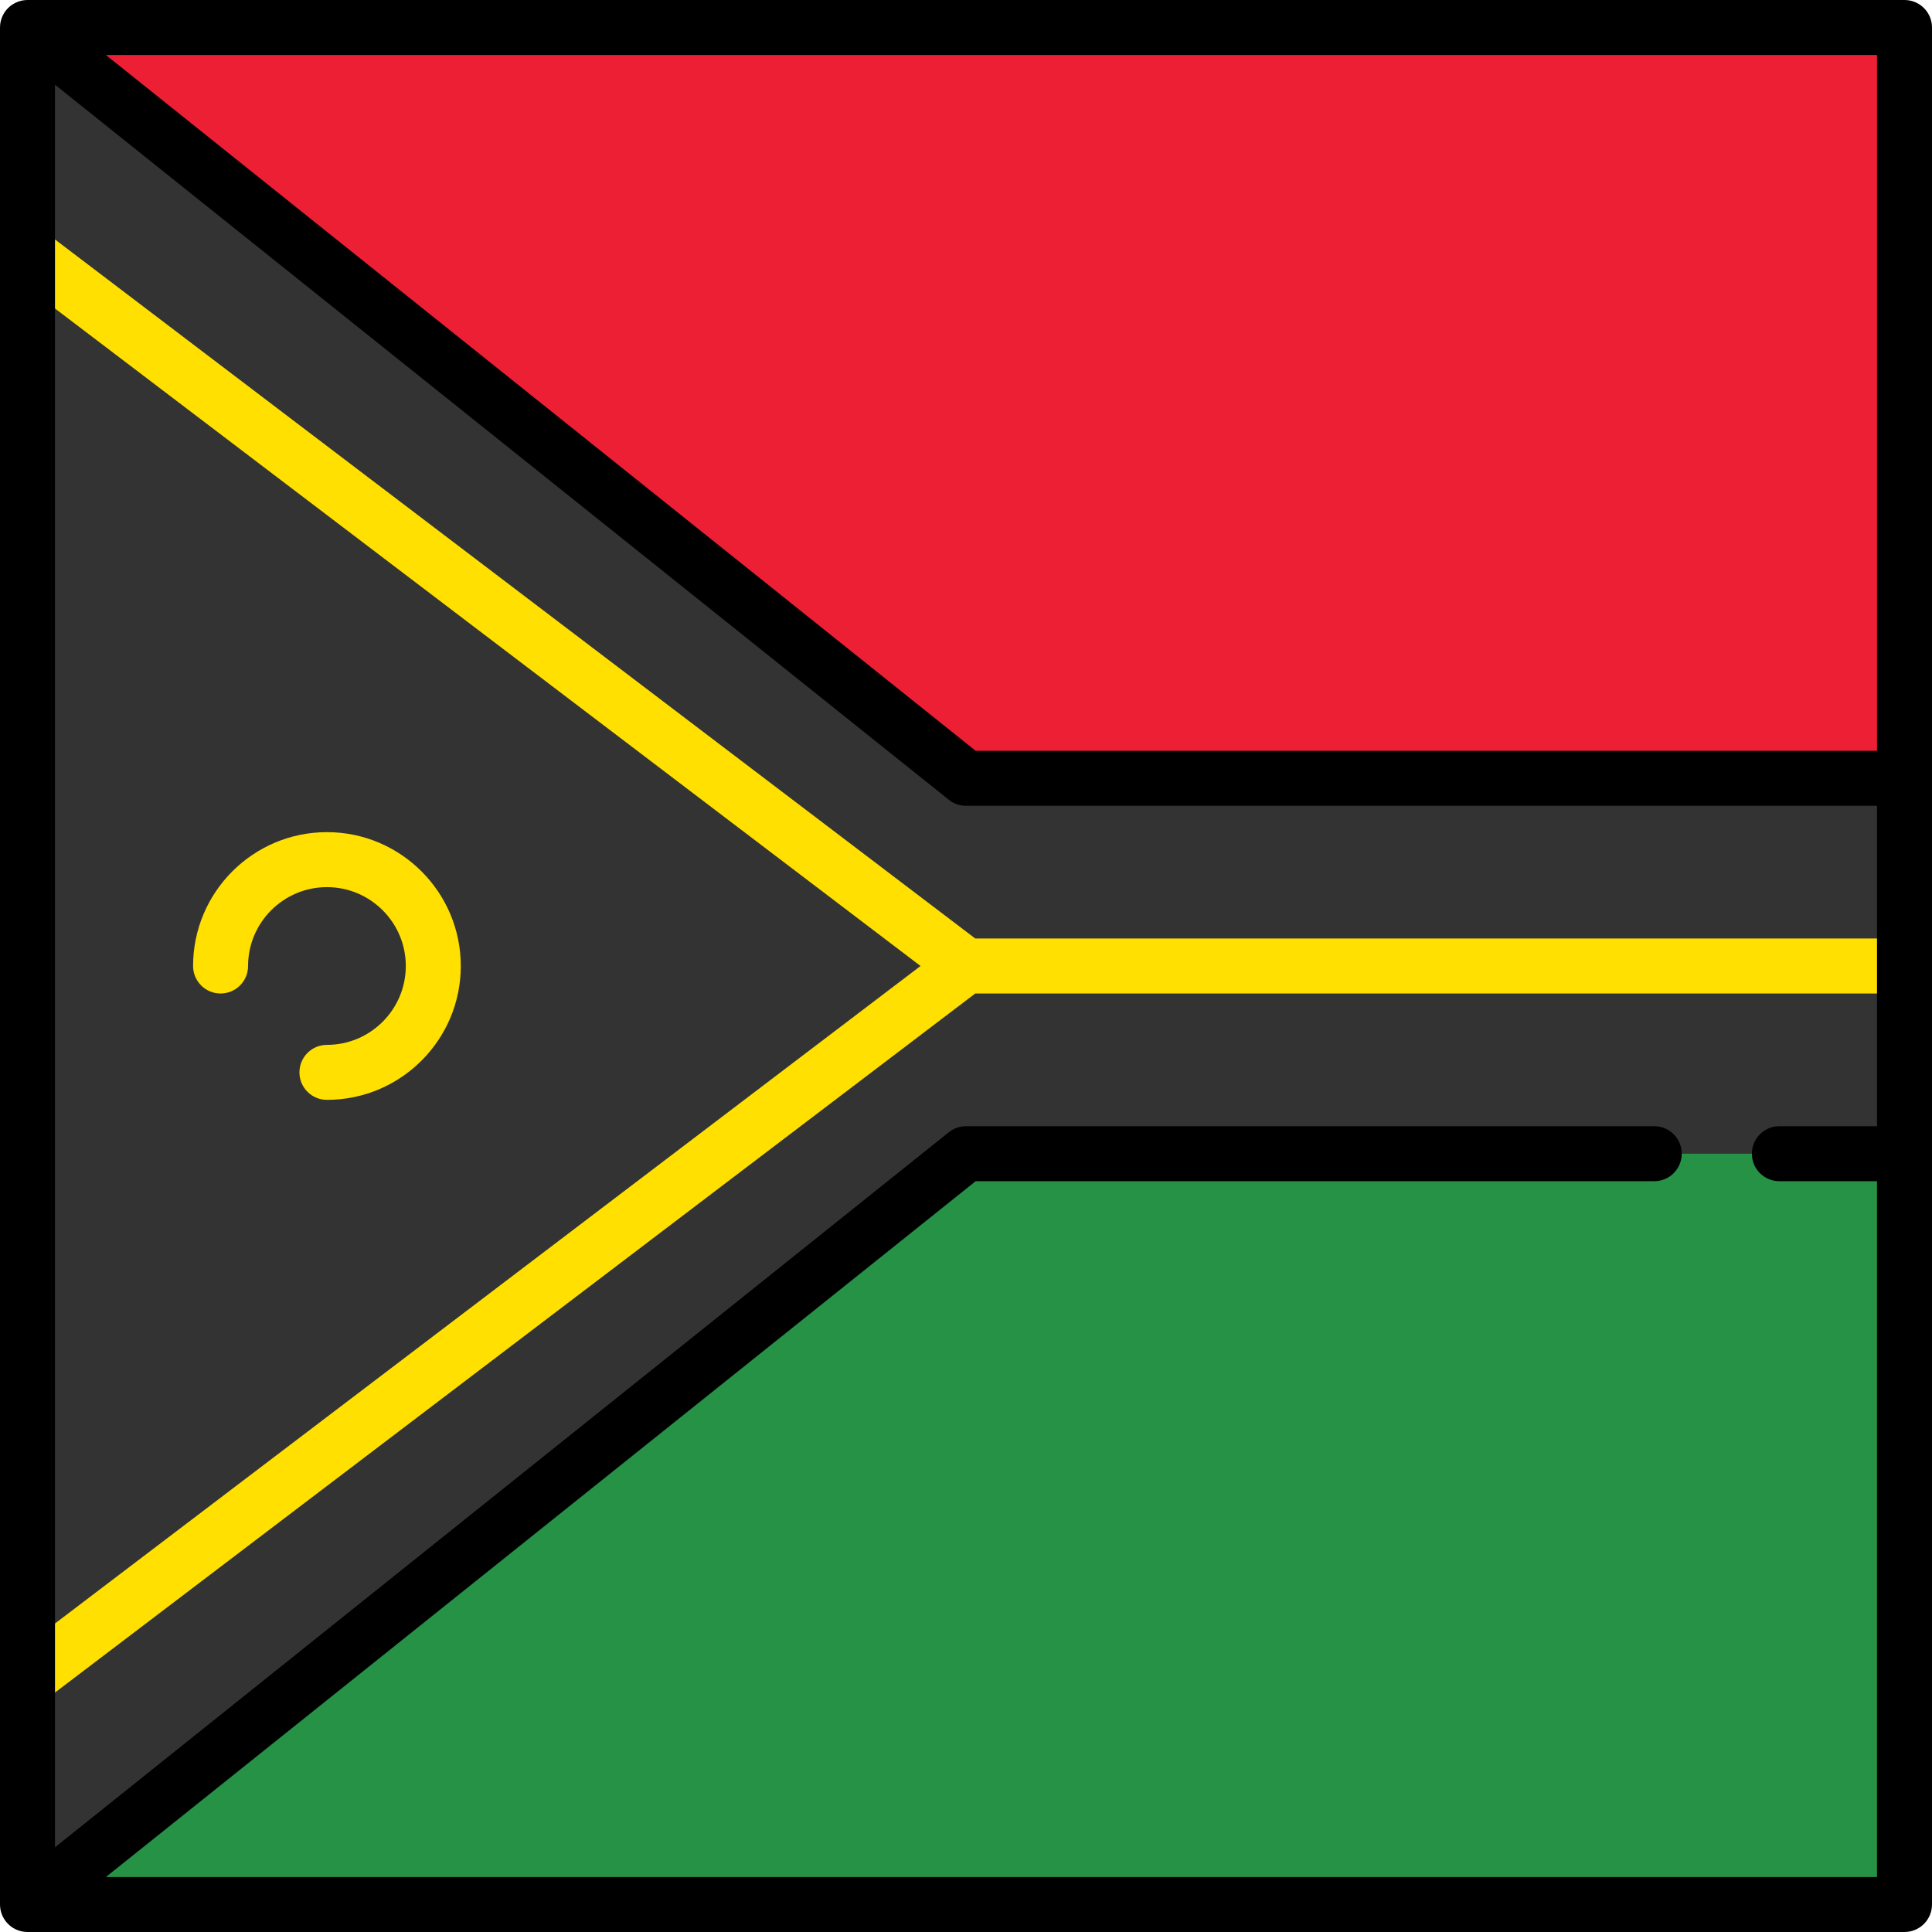
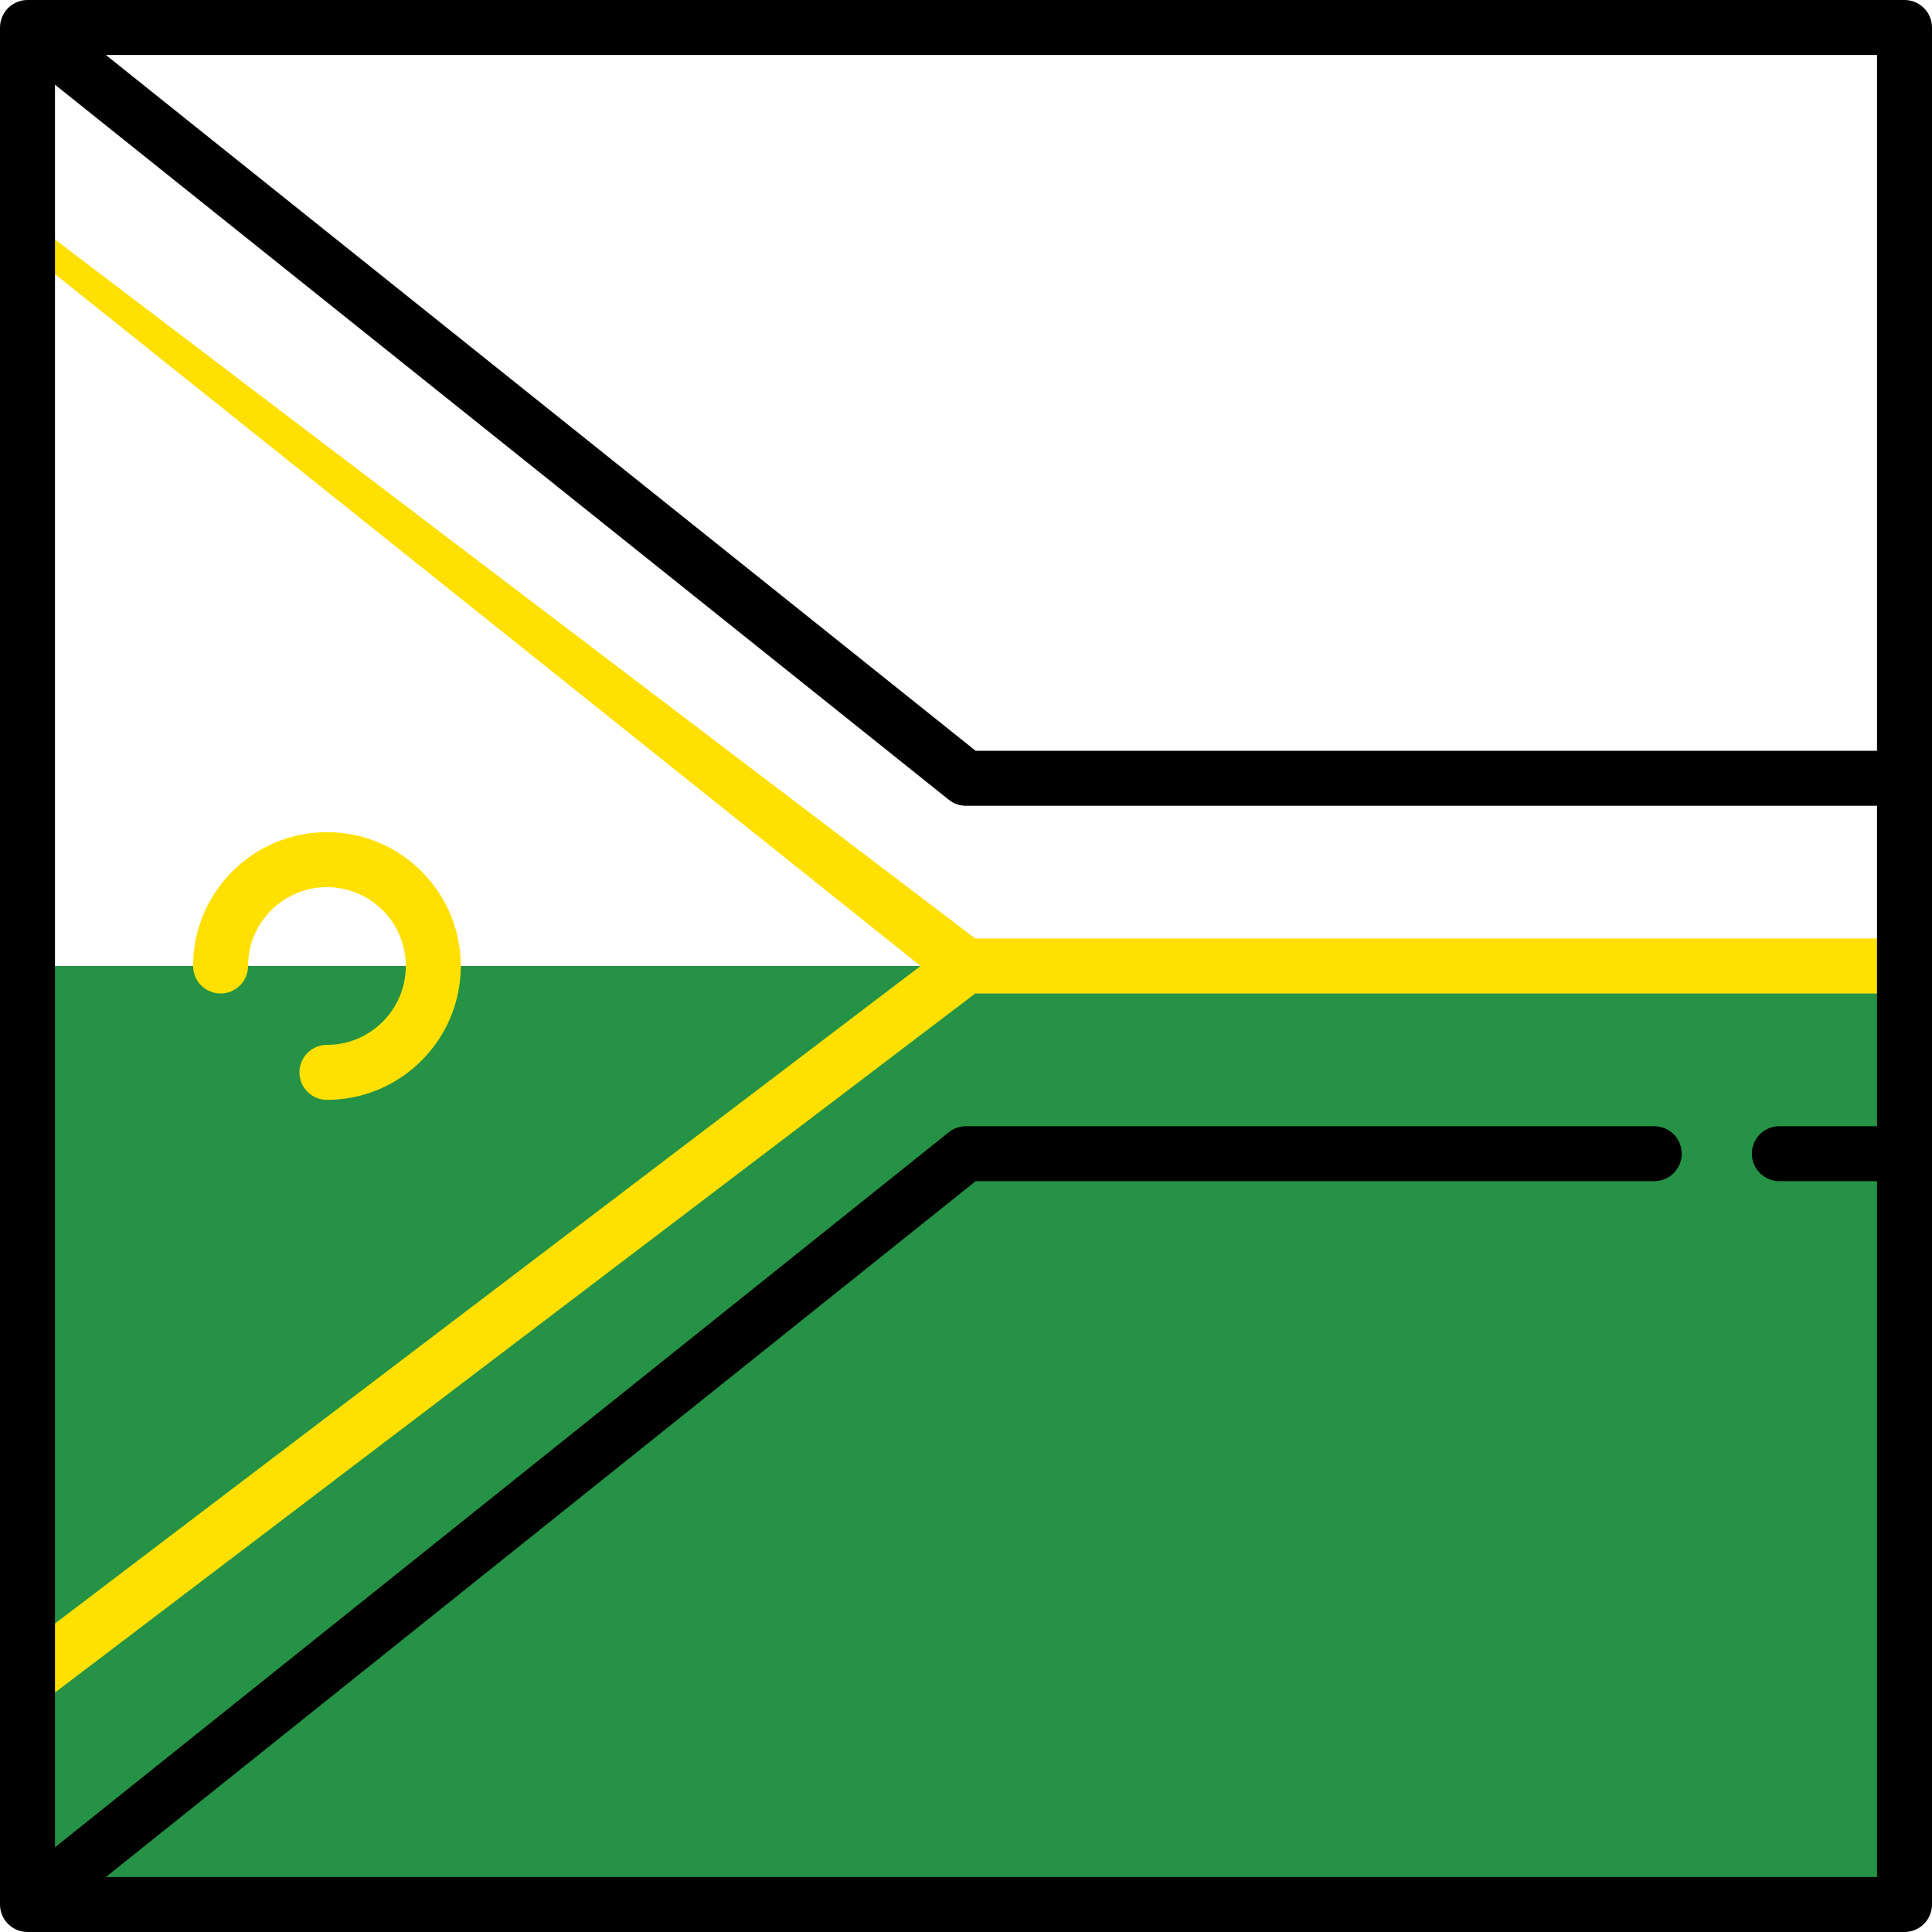
<svg xmlns="http://www.w3.org/2000/svg" version="1.1" id="Layer_1" viewBox="0 0 512.001 512.001" xml:space="preserve">
  <rect x="7.288" y="256" style="fill:#259245;" width="497.43" height="248.71" />
-   <rect x="7.288" y="7.286" style="fill:#ED1F34;" width="497.43" height="248.71" />
-   <polygon style="fill:#333333;" points="504.715,206.257 256.001,206.257 7.288,7.286 7.288,504.713 256.001,305.742   504.715,305.742 " />
  <g>
    <path style="fill:#FFE000;" d="M86.642,276.901c-4.024,0-7.286,3.262-7.286,7.287s3.262,7.286,7.286,7.286   c19.56,0,35.474-15.914,35.474-35.474s-15.914-35.474-35.474-35.474c-19.561,0-35.474,15.914-35.474,35.474   c0,4.024,3.262,7.286,7.287,7.286s7.286-3.262,7.286-7.286c0-11.525,9.376-20.901,20.901-20.901s20.901,9.376,20.901,20.901   S98.167,276.901,86.642,276.901z" />
-     <path style="fill:#FFE000;" d="M504.715,248.713h-246.26L11.695,61.268c-3.204-2.435-7.776-1.81-10.21,1.395   c-2.434,3.204-1.81,7.776,1.395,10.21L243.955,256L2.88,439.127c-3.204,2.434-3.829,7.005-1.395,10.21   c1.433,1.887,3.608,2.879,5.808,2.879c1.536,0,3.084-0.484,4.402-1.485l246.759-187.445h246.26c4.024,0,7.286-3.262,7.286-7.286   C512.001,251.976,508.739,248.713,504.715,248.713z" />
+     <path style="fill:#FFE000;" d="M504.715,248.713h-246.26L11.695,61.268c-2.434,3.204-1.81,7.776,1.395,10.21L243.955,256L2.88,439.127c-3.204,2.434-3.829,7.005-1.395,10.21   c1.433,1.887,3.608,2.879,5.808,2.879c1.536,0,3.084-0.484,4.402-1.485l246.759-187.445h246.26c4.024,0,7.286-3.262,7.286-7.286   C512.001,251.976,508.739,248.713,504.715,248.713z" />
  </g>
  <path d="M504.715,0H7.288C7.271,0,7.255,0.002,7.239,0.002C7.092,0.004,6.946,0.015,6.8,0.025C6.702,0.031,6.603,0.033,6.507,0.043  c-0.109,0.012-0.216,0.033-0.325,0.05c-0.13,0.02-0.261,0.036-0.389,0.062C5.787,0.156,5.782,0.158,5.776,0.159  C5.171,0.287,4.597,0.495,4.058,0.762C3.596,0.99,3.155,1.267,2.744,1.596c-0.03,0.024-0.063,0.045-0.093,0.07  c-0.092,0.076-0.177,0.16-0.266,0.241c-0.09,0.082-0.182,0.16-0.267,0.247C2.054,2.218,1.995,2.289,1.933,2.357  C1.83,2.469,1.726,2.581,1.63,2.699C1.62,2.711,1.609,2.722,1.599,2.735C1.552,2.793,1.514,2.855,1.47,2.914  C1.377,3.036,1.286,3.158,1.202,3.285C1.146,3.369,1.097,3.457,1.045,3.543C0.974,3.661,0.903,3.778,0.839,3.9  C0.788,3.998,0.743,4.098,0.696,4.197C0.642,4.312,0.588,4.426,0.54,4.545C0.496,4.653,0.459,4.763,0.42,4.872  C0.38,4.986,0.339,5.099,0.305,5.216C0.27,5.333,0.242,5.452,0.213,5.57C0.186,5.682,0.158,5.792,0.136,5.906  C0.111,6.035,0.094,6.165,0.077,6.295C0.062,6.401,0.045,6.507,0.035,6.614C0.022,6.758,0.018,6.902,0.014,7.047  c-0.003,0.08-0.013,0.158-0.013,0.239v497.427c0,0.079,0.009,0.155,0.012,0.233c0.005,0.147,0.009,0.294,0.022,0.441  c0.01,0.106,0.026,0.209,0.041,0.314c0.018,0.131,0.035,0.263,0.06,0.394c0.022,0.112,0.05,0.222,0.077,0.333  c0.029,0.12,0.057,0.239,0.092,0.357c0.034,0.116,0.075,0.229,0.115,0.342c0.039,0.11,0.076,0.22,0.12,0.328  c0.048,0.118,0.103,0.233,0.157,0.347c0.047,0.1,0.091,0.199,0.143,0.297c0.064,0.122,0.135,0.24,0.206,0.358  c0.052,0.086,0.101,0.173,0.157,0.258c0.084,0.128,0.176,0.249,0.267,0.371c0.044,0.059,0.083,0.121,0.129,0.179  c0.009,0.011,0.02,0.021,0.029,0.032c0.164,0.203,0.338,0.398,0.523,0.582c0.05,0.049,0.104,0.092,0.154,0.14  c0.135,0.127,0.273,0.251,0.417,0.368c0.086,0.069,0.174,0.131,0.262,0.196c0.118,0.087,0.238,0.172,0.361,0.252  c0.094,0.061,0.19,0.118,0.286,0.174c0.128,0.074,0.259,0.145,0.392,0.212c0.093,0.047,0.186,0.093,0.28,0.135  c0.147,0.066,0.298,0.125,0.451,0.182c0.085,0.031,0.169,0.065,0.255,0.093c0.171,0.056,0.346,0.103,0.522,0.147  c0.072,0.018,0.143,0.04,0.216,0.056c0.194,0.042,0.393,0.072,0.593,0.098c0.058,0.008,0.115,0.02,0.173,0.026  c0.238,0.025,0.48,0.038,0.724,0.04c0.019,0,0.037,0.003,0.056,0.003C7.295,512,7.297,512,7.298,512h497.416  c4.024,0,7.286-3.262,7.286-7.286V7.286C512.001,3.262,508.739,0,504.715,0z M497.428,198.97H258.557L28.06,14.573h469.368V198.97z   M28.06,497.427L258.557,313.03h179.834c4.024,0,7.286-3.262,7.286-7.286c0-4.024-3.262-7.287-7.286-7.287h-182.39  c-1.655,0-3.26,0.563-4.552,1.597l-236.875,189.5V22.447l236.875,189.5c1.292,1.034,2.897,1.597,4.552,1.597h241.427v84.913h-25.875  c-4.024,0-7.286,3.262-7.286,7.287c0,4.024,3.262,7.286,7.286,7.286h25.875v184.397H28.06z" />
</svg>